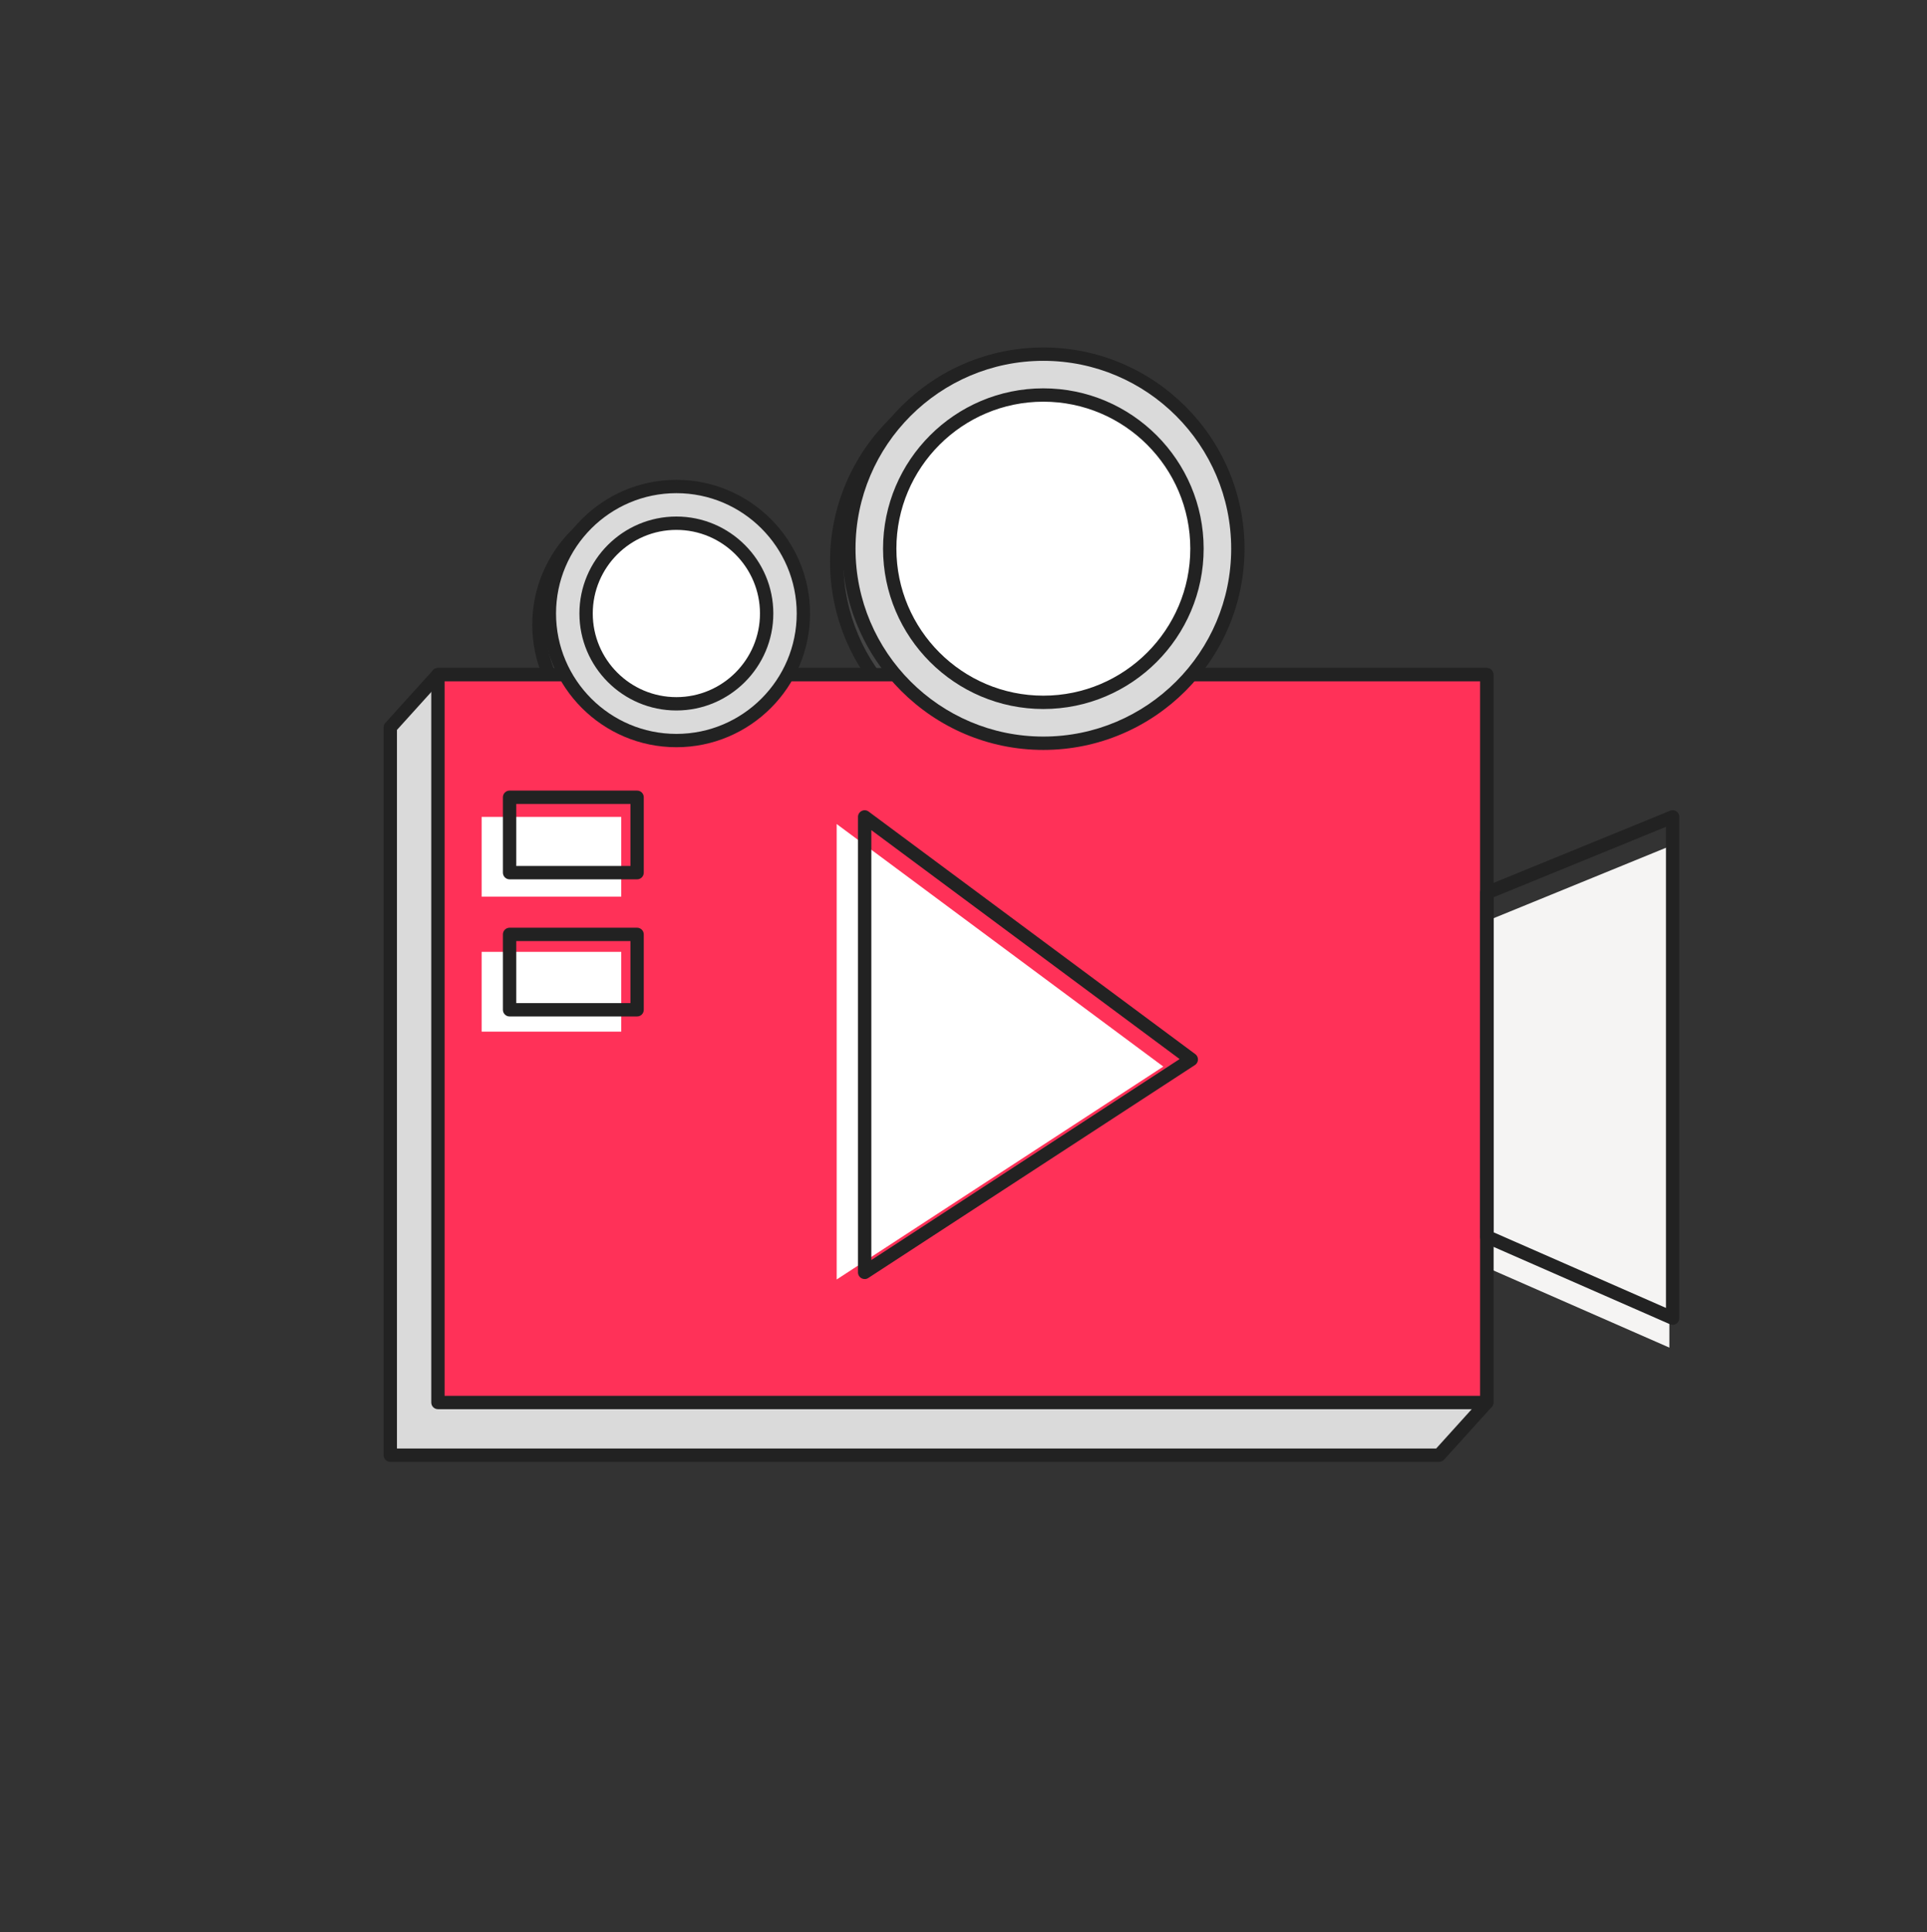
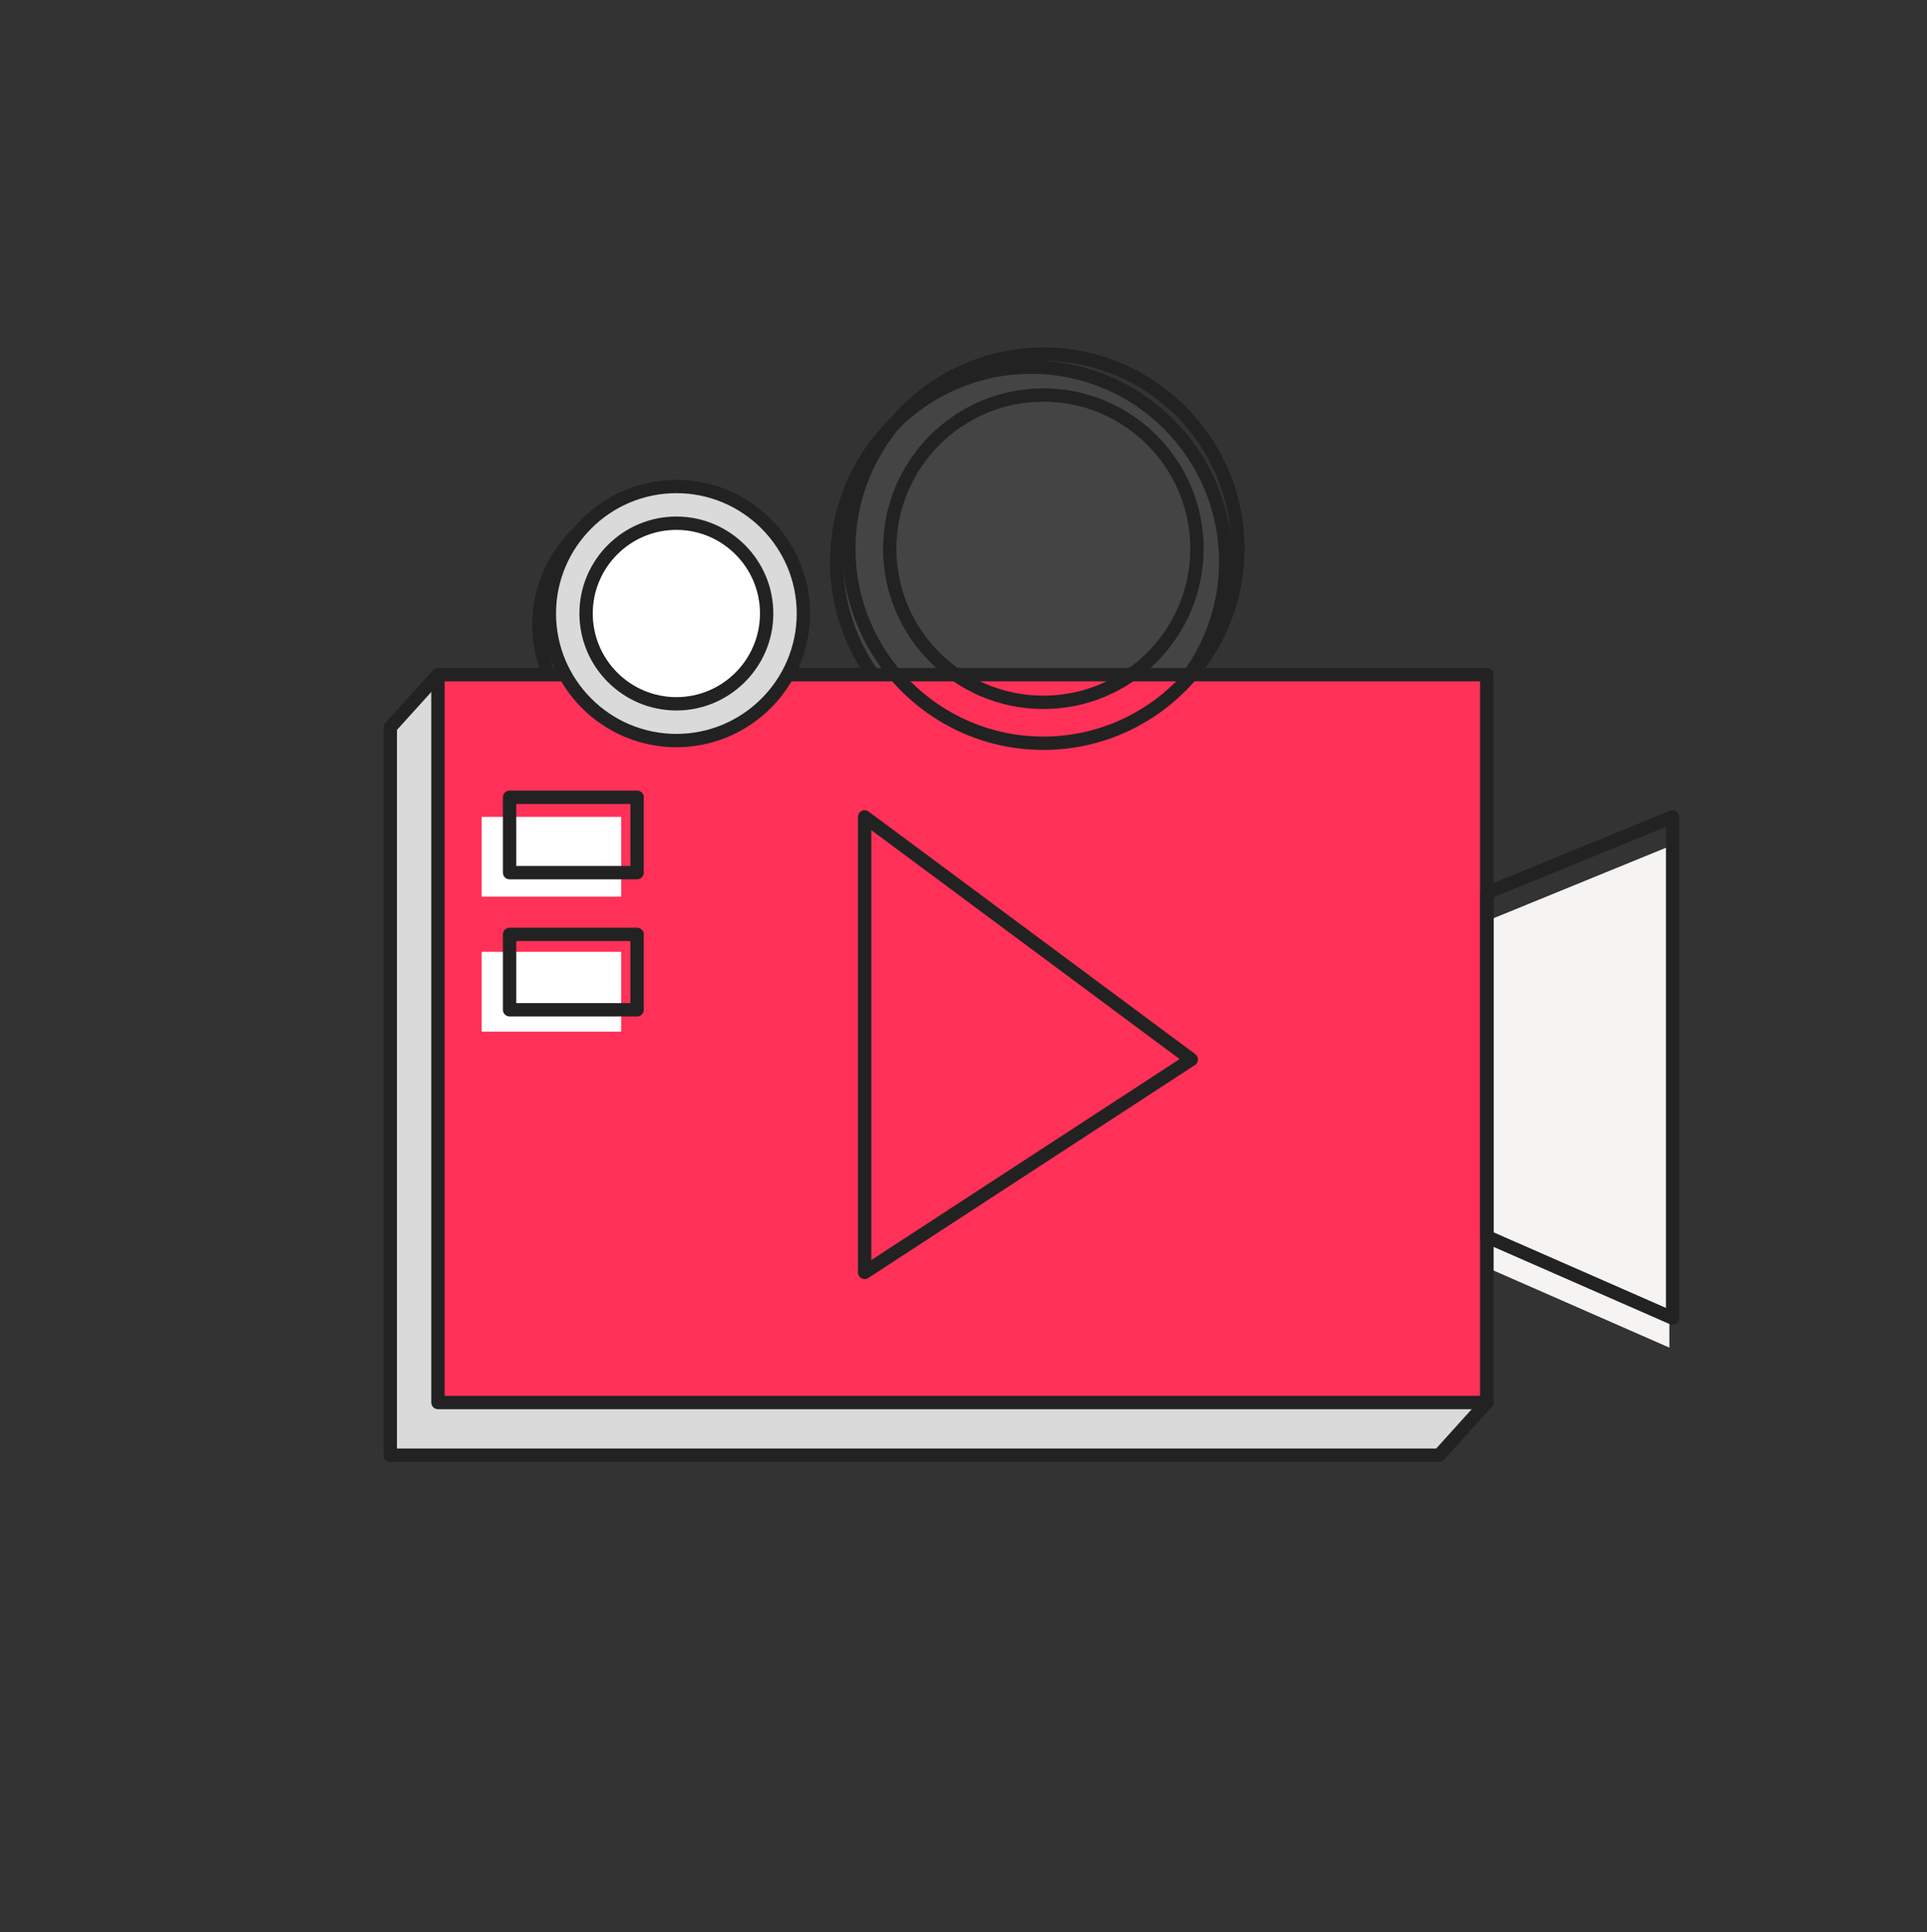
<svg xmlns="http://www.w3.org/2000/svg" width="400" height="401" fill="none" viewBox="0 0 400 401">
  <rect x="0" y="0" width="400" height="401" fill="#333333" stroke="none" />
  <path fill="#F5F4F3" d="m346.521 279.679-38.585-16.92v-71.34l38.585-15.765v104.025Z" />
  <path fill="#DADADA" d="M298.73 302.005H81.015v-151.05l9.89-10.935H308.62v151.05l-9.89 10.935Z" />
  <path fill="#222" d="M298.73 303.39H81.015c-.765 0-1.385-.62-1.385-1.385v-151.05c0-.345.125-.675.36-.93l9.89-10.935c.26-.29.635-.455 1.025-.455h217.71c.765 0 1.385.62 1.385 1.385v151.055c0 .345-.125.675-.36.93l-9.89 10.935c-.26.29-.635.455-1.025.455l.005-.005ZM82.4 300.62h215.715l9.12-10.085V141.4H91.52l-9.12 10.085V300.62Z" />
  <path fill="#444" d="M138.23 156.01c14.558 0 26.36-11.802 26.36-26.36s-11.802-26.36-26.36-26.36-26.36 11.802-26.36 26.36 11.802 26.36 26.36 26.36Z" />
  <path fill="#222" d="M138.23 157.395c-15.3 0-27.745-12.445-27.745-27.745s12.445-27.745 27.745-27.745 27.745 12.445 27.745 27.745-12.445 27.745-27.745 27.745Zm0-52.725c-13.77 0-24.98 11.205-24.98 24.98s11.205 24.98 24.98 24.98 24.98-11.205 24.98-24.98-11.205-24.98-24.98-24.98Z" />
  <path fill="#444" d="M214.05 156.944c22.298 0 40.375-18.076 40.375-40.375 0-22.298-18.077-40.375-40.375-40.375-22.299 0-40.375 18.077-40.375 40.375 0 22.299 18.076 40.375 40.375 40.375Z" />
  <path fill="#222" d="M214.055 158.33c-23.025 0-41.76-18.735-41.76-41.76s18.735-41.76 41.76-41.76 41.76 18.735 41.76 41.76-18.735 41.76-41.76 41.76Zm0-80.75c-21.5 0-38.99 17.49-38.99 38.99 0 21.5 17.49 38.99 38.99 38.99 21.5 0 38.99-17.49 38.99-38.99 0-21.5-17.49-38.99-38.99-38.99Z" />
  <path fill="#FF3158" d="M308.614 140.02H90.904v151.055h217.71V140.02Z" />
  <path fill="#222" d="M308.619 292.455H90.909c-.765 0-1.385-.62-1.385-1.385V140.02c0-.765.62-1.385 1.385-1.385h217.71c.765 0 1.385.62 1.385 1.385v151.055c0 .765-.62 1.385-1.385 1.385v-.005Zm-216.33-2.77h214.945V141.4H92.289v148.285Z" />
  <path fill="#222" d="M347.199 274.941c-.19 0-.38-.04-.555-.115l-38.58-16.915c-.505-.22-.83-.72-.83-1.27v-71.34c0-.56.34-1.07.86-1.28l38.58-15.765a1.377 1.377 0 0 1 1.905 1.28v104.025c0 .465-.235.905-.625 1.16-.23.15-.49.225-.755.225v-.005Zm-37.195-19.205 35.81 15.705v-99.845l-35.81 14.635v69.505Z" />
-   <path fill="#fff" d="M173.675 171.016v94.525l67.8-44.19-67.8-50.335Z" />
+   <path fill="#fff" d="M173.675 171.016v94.525Z" />
  <path fill="#222" d="M179.485 265.445c-.225 0-.455-.055-.66-.165a1.385 1.385 0 0 1-.725-1.215V169.54a1.382 1.382 0 0 1 2.205-1.11l67.8 50.335c.365.27.57.7.56 1.155-.015.455-.25.87-.63 1.12l-67.8 44.19c-.23.15-.49.225-.755.225l.005-.01Zm1.385-93.16v89.22l63.995-41.71-63.995-47.51Z" />
  <path fill="#DADADA" d="M140.4 153.685c14.558 0 26.36-11.802 26.36-26.36s-11.802-26.36-26.36-26.36-26.36 11.802-26.36 26.36 11.802 26.36 26.36 26.36Z" />
  <path fill="#222" d="M140.4 155.075c-15.3 0-27.745-12.445-27.745-27.745S125.1 99.585 140.4 99.585s27.745 12.445 27.745 27.745-12.445 27.745-27.745 27.745Zm0-52.725c-13.77 0-24.98 11.205-24.98 24.98s11.205 24.98 24.98 24.98 24.98-11.205 24.98-24.98-11.205-24.98-24.98-24.98Z" />
-   <path fill="#DADADA" d="M216.575 154.245c22.299 0 40.375-18.076 40.375-40.375 0-22.298-18.076-40.375-40.375-40.375-22.298 0-40.375 18.077-40.375 40.375 0 22.299 18.077 40.375 40.375 40.375Z" />
  <path fill="#222" d="M216.575 155.635c-23.025 0-41.76-18.735-41.76-41.76s18.735-41.76 41.76-41.76 41.76 18.735 41.76 41.76-18.735 41.76-41.76 41.76Zm0-80.75c-21.5 0-38.99 17.49-38.99 38.99 0 21.5 17.49 38.99 38.99 38.99 21.5 0 38.99-17.49 38.99-38.99 0-21.5-17.49-38.99-38.99-38.99Z" />
-   <path fill="#fff" d="M216.575 145.759c17.612 0 31.89-14.277 31.89-31.89 0-17.612-14.278-31.89-31.89-31.89-17.613 0-31.89 14.278-31.89 31.89 0 17.613 14.277 31.89 31.89 31.89Z" />
  <path fill="#222" d="M216.575 147.145c-18.345 0-33.275-14.925-33.275-33.275 0-18.35 14.925-33.275 33.275-33.275 18.35 0 33.275 14.925 33.275 33.275 0 18.35-14.925 33.275-33.275 33.275Zm0-63.78c-16.82 0-30.505 13.685-30.505 30.505s13.685 30.505 30.505 30.505 30.505-13.685 30.505-30.505-13.685-30.505-30.505-30.505Z" />
  <path fill="#fff" d="M140.399 146.065c10.35 0 18.74-8.39 18.74-18.74 0-10.35-8.39-18.74-18.74-18.74-10.35 0-18.74 8.39-18.74 18.74 0 10.35 8.39 18.74 18.74 18.74Z" />
  <path fill="#222" d="M140.399 147.45c-11.095 0-20.125-9.03-20.125-20.125s9.03-20.125 20.125-20.125 20.125 9.03 20.125 20.125-9.03 20.125-20.125 20.125Zm0-37.48c-9.57 0-17.355 7.785-17.355 17.355s7.785 17.355 17.355 17.355 17.355-7.785 17.355-17.355-7.785-17.355-17.355-17.355Z" />
  <path fill="#fff" d="M128.951 197.545H99.976v16.56h28.975v-16.56Z" />
  <path fill="#222" d="M132.246 210.955h-26.47c-.765 0-1.385-.62-1.385-1.385v-15.65c0-.765.62-1.385 1.385-1.385h26.47c.765 0 1.385.62 1.385 1.385v15.65c0 .765-.62 1.385-1.385 1.385Zm-25.085-2.77h23.705v-12.88h-23.705v12.88Z" />
  <path fill="#fff" d="M128.951 169.535H99.976v16.56h28.975v-16.56Z" />
  <path fill="#222" d="M132.246 182.495h-26.47c-.765 0-1.385-.62-1.385-1.385v-15.65c0-.765.62-1.385 1.385-1.385h26.47c.765 0 1.385.62 1.385 1.385v15.65c0 .765-.62 1.385-1.385 1.385Zm-25.085-2.77h23.705v-12.88h-23.705v12.88Z" />
</svg>